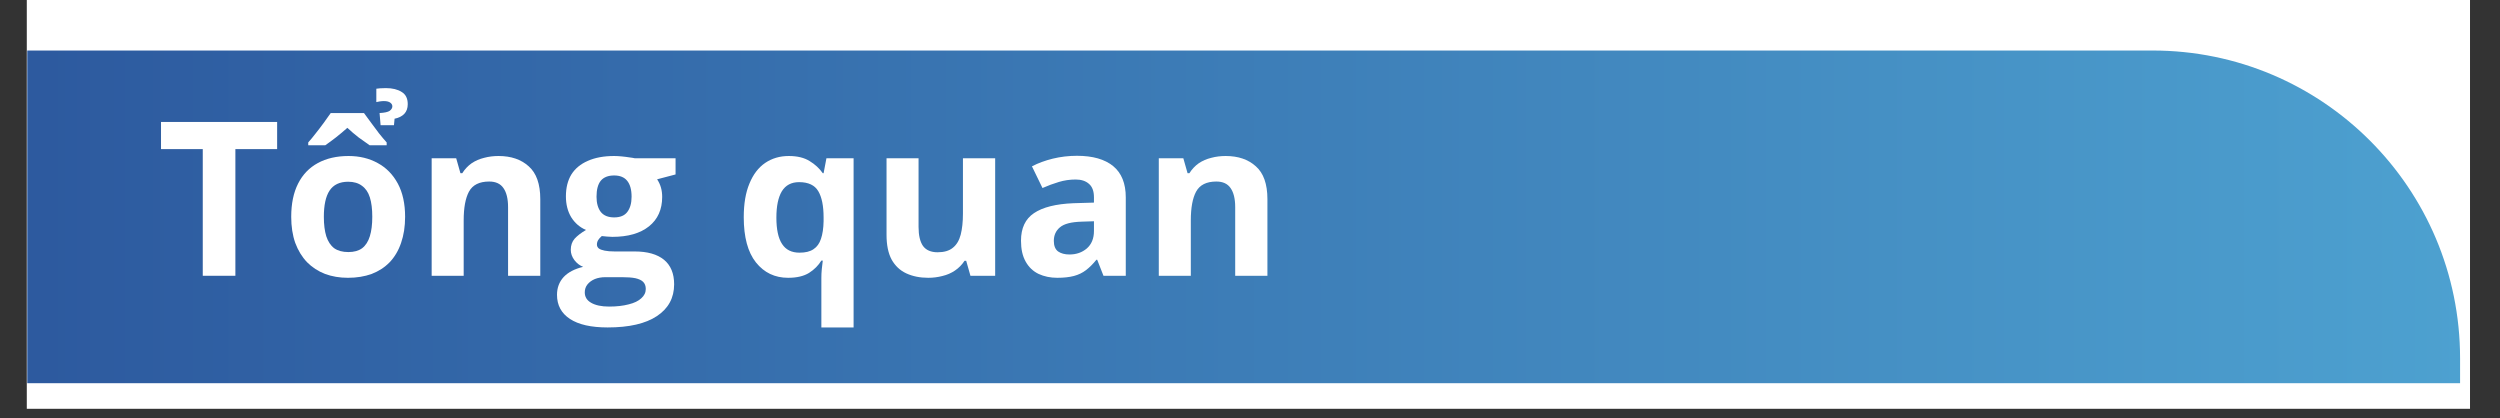
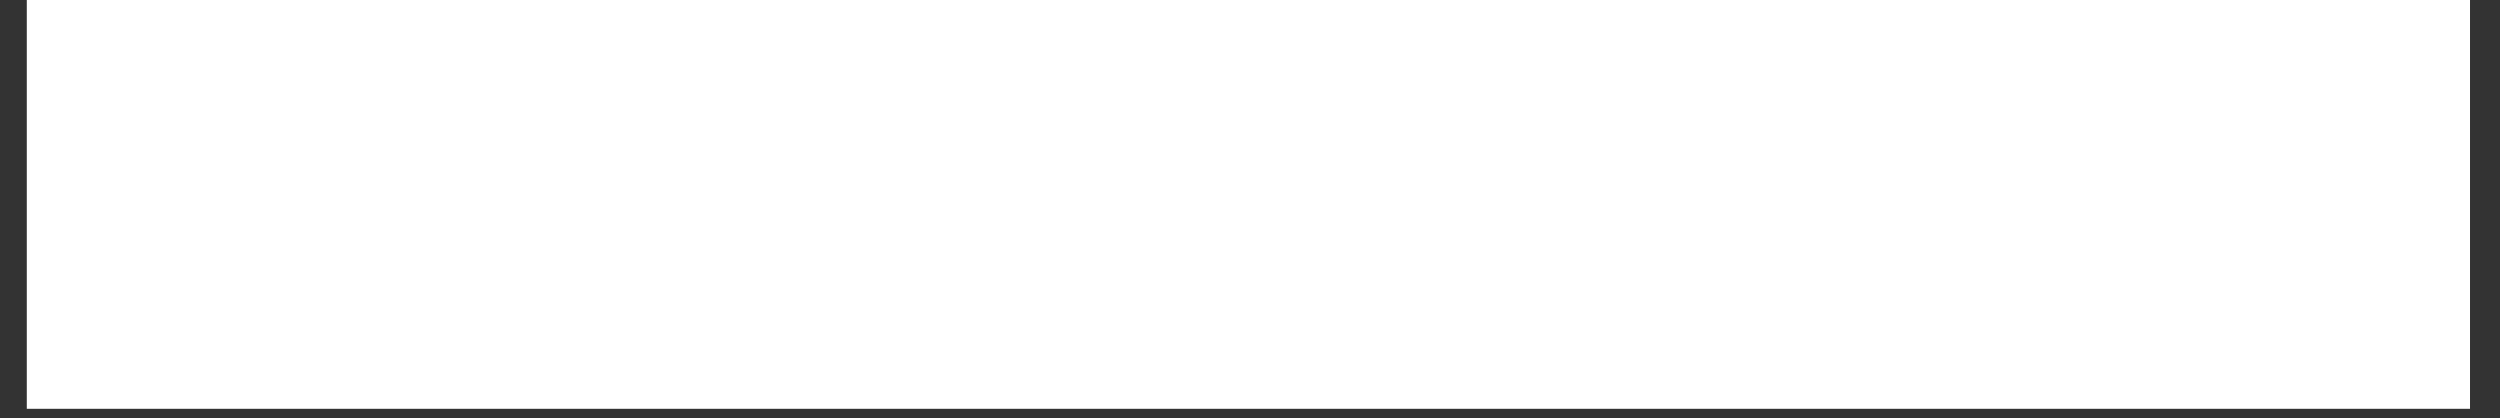
<svg xmlns="http://www.w3.org/2000/svg" width="257" zoomAndPan="magnify" viewBox="0 0 192.75 32.25" height="43" preserveAspectRatio="xMidYMid meet" version="1.0">
  <rect x="0" y="0" width="192.75" height="32.25" fill="#333333" stroke="none" />
  <defs>
    <g />
    <clipPath id="5dcd50ef8f">
      <path d="M 2.066 0 L 190.438 0 L 190.438 31.516 L 2.066 31.516 Z M 2.066 0 " clip-rule="nonzero" />
    </clipPath>
    <clipPath id="4417920f88">
-       <path d="M 2.066 3.895 L 189.703 3.895 L 189.703 29.547 L 2.066 29.547 Z M 2.066 3.895 " clip-rule="nonzero" />
-     </clipPath>
+       </clipPath>
    <clipPath id="7dae20093f">
      <path d="M 2.102 29.547 L 2.102 3.895 L 165.965 3.895 C 179.051 3.895 189.672 14.516 189.672 27.625 L 189.672 29.547 Z M 2.102 29.547 " clip-rule="nonzero" />
    </clipPath>
    <linearGradient x1="0" gradientTransform="matrix(187.567, 0, 0, -187.75, 2.103, 16.721)" y1="0" x2="1" gradientUnits="userSpaceOnUse" y2="0" id="00751b277b">
      <stop stop-opacity="1" stop-color="rgb(17.65%, 35.289%, 62.349%)" offset="0" />
      <stop stop-opacity="1" stop-color="rgb(17.699%, 35.397%, 62.424%)" offset="0.008" />
      <stop stop-opacity="1" stop-color="rgb(17.796%, 35.616%, 62.575%)" offset="0.016" />
      <stop stop-opacity="1" stop-color="rgb(17.894%, 35.832%, 62.724%)" offset="0.023" />
      <stop stop-opacity="1" stop-color="rgb(17.992%, 36.05%, 62.874%)" offset="0.031" />
      <stop stop-opacity="1" stop-color="rgb(18.091%, 36.269%, 63.025%)" offset="0.039" />
      <stop stop-opacity="1" stop-color="rgb(18.188%, 36.485%, 63.174%)" offset="0.047" />
      <stop stop-opacity="1" stop-color="rgb(18.286%, 36.703%, 63.325%)" offset="0.055" />
      <stop stop-opacity="1" stop-color="rgb(18.384%, 36.92%, 63.475%)" offset="0.062" />
      <stop stop-opacity="1" stop-color="rgb(18.483%, 37.138%, 63.625%)" offset="0.07" />
      <stop stop-opacity="1" stop-color="rgb(18.581%, 37.355%, 63.776%)" offset="0.078" />
      <stop stop-opacity="1" stop-color="rgb(18.678%, 37.573%, 63.925%)" offset="0.086" />
      <stop stop-opacity="1" stop-color="rgb(18.776%, 37.791%, 64.076%)" offset="0.094" />
      <stop stop-opacity="1" stop-color="rgb(18.875%, 38.008%, 64.226%)" offset="0.102" />
      <stop stop-opacity="1" stop-color="rgb(18.973%, 38.226%, 64.375%)" offset="0.109" />
      <stop stop-opacity="1" stop-color="rgb(19.07%, 38.443%, 64.526%)" offset="0.117" />
      <stop stop-opacity="1" stop-color="rgb(19.168%, 38.661%, 64.676%)" offset="0.125" />
      <stop stop-opacity="1" stop-color="rgb(19.267%, 38.879%, 64.827%)" offset="0.133" />
      <stop stop-opacity="1" stop-color="rgb(19.365%, 39.096%, 64.977%)" offset="0.141" />
      <stop stop-opacity="1" stop-color="rgb(19.463%, 39.314%, 65.128%)" offset="0.148" />
      <stop stop-opacity="1" stop-color="rgb(19.56%, 39.531%, 65.277%)" offset="0.156" />
      <stop stop-opacity="1" stop-color="rgb(19.659%, 39.749%, 65.427%)" offset="0.164" />
      <stop stop-opacity="1" stop-color="rgb(19.757%, 39.967%, 65.578%)" offset="0.172" />
      <stop stop-opacity="1" stop-color="rgb(19.855%, 40.184%, 65.727%)" offset="0.18" />
      <stop stop-opacity="1" stop-color="rgb(19.952%, 40.402%, 65.878%)" offset="0.188" />
      <stop stop-opacity="1" stop-color="rgb(20.052%, 40.619%, 66.028%)" offset="0.195" />
      <stop stop-opacity="1" stop-color="rgb(20.149%, 40.837%, 66.177%)" offset="0.203" />
      <stop stop-opacity="1" stop-color="rgb(20.247%, 41.055%, 66.328%)" offset="0.211" />
      <stop stop-opacity="1" stop-color="rgb(20.346%, 41.272%, 66.478%)" offset="0.219" />
      <stop stop-opacity="1" stop-color="rgb(20.444%, 41.49%, 66.629%)" offset="0.227" />
      <stop stop-opacity="1" stop-color="rgb(20.541%, 41.707%, 66.779%)" offset="0.234" />
      <stop stop-opacity="1" stop-color="rgb(20.639%, 41.925%, 66.928%)" offset="0.242" />
      <stop stop-opacity="1" stop-color="rgb(20.738%, 42.143%, 67.079%)" offset="0.25" />
      <stop stop-opacity="1" stop-color="rgb(20.836%, 42.36%, 67.229%)" offset="0.258" />
      <stop stop-opacity="1" stop-color="rgb(20.934%, 42.578%, 67.38%)" offset="0.266" />
      <stop stop-opacity="1" stop-color="rgb(21.031%, 42.795%, 67.529%)" offset="0.273" />
      <stop stop-opacity="1" stop-color="rgb(21.13%, 43.013%, 67.679%)" offset="0.281" />
      <stop stop-opacity="1" stop-color="rgb(21.228%, 43.23%, 67.83%)" offset="0.289" />
      <stop stop-opacity="1" stop-color="rgb(21.326%, 43.448%, 67.979%)" offset="0.297" />
      <stop stop-opacity="1" stop-color="rgb(21.423%, 43.666%, 68.13%)" offset="0.305" />
      <stop stop-opacity="1" stop-color="rgb(21.523%, 43.883%, 68.28%)" offset="0.312" />
      <stop stop-opacity="1" stop-color="rgb(21.62%, 44.101%, 68.43%)" offset="0.32" />
      <stop stop-opacity="1" stop-color="rgb(21.718%, 44.318%, 68.581%)" offset="0.328" />
      <stop stop-opacity="1" stop-color="rgb(21.815%, 44.536%, 68.73%)" offset="0.336" />
      <stop stop-opacity="1" stop-color="rgb(21.915%, 44.754%, 68.881%)" offset="0.344" />
      <stop stop-opacity="1" stop-color="rgb(22.012%, 44.971%, 69.031%)" offset="0.352" />
      <stop stop-opacity="1" stop-color="rgb(22.11%, 45.189%, 69.18%)" offset="0.359" />
      <stop stop-opacity="1" stop-color="rgb(22.208%, 45.406%, 69.331%)" offset="0.367" />
      <stop stop-opacity="1" stop-color="rgb(22.307%, 45.624%, 69.481%)" offset="0.375" />
      <stop stop-opacity="1" stop-color="rgb(22.404%, 45.842%, 69.632%)" offset="0.383" />
      <stop stop-opacity="1" stop-color="rgb(22.502%, 46.059%, 69.781%)" offset="0.391" />
      <stop stop-opacity="1" stop-color="rgb(22.6%, 46.277%, 69.933%)" offset="0.398" />
      <stop stop-opacity="1" stop-color="rgb(22.699%, 46.494%, 70.082%)" offset="0.406" />
      <stop stop-opacity="1" stop-color="rgb(22.797%, 46.712%, 70.232%)" offset="0.414" />
      <stop stop-opacity="1" stop-color="rgb(22.894%, 46.93%, 70.383%)" offset="0.422" />
      <stop stop-opacity="1" stop-color="rgb(22.992%, 47.147%, 70.532%)" offset="0.43" />
      <stop stop-opacity="1" stop-color="rgb(23.091%, 47.365%, 70.683%)" offset="0.438" />
      <stop stop-opacity="1" stop-color="rgb(23.189%, 47.581%, 70.833%)" offset="0.445" />
      <stop stop-opacity="1" stop-color="rgb(23.286%, 47.8%, 70.982%)" offset="0.453" />
      <stop stop-opacity="1" stop-color="rgb(23.384%, 48.016%, 71.133%)" offset="0.461" />
      <stop stop-opacity="1" stop-color="rgb(23.483%, 48.235%, 71.283%)" offset="0.469" />
      <stop stop-opacity="1" stop-color="rgb(23.581%, 48.453%, 71.434%)" offset="0.477" />
      <stop stop-opacity="1" stop-color="rgb(23.679%, 48.669%, 71.584%)" offset="0.484" />
      <stop stop-opacity="1" stop-color="rgb(23.776%, 48.888%, 71.733%)" offset="0.492" />
      <stop stop-opacity="1" stop-color="rgb(23.875%, 49.104%, 71.884%)" offset="0.5" />
      <stop stop-opacity="1" stop-color="rgb(23.973%, 49.323%, 72.034%)" offset="0.508" />
      <stop stop-opacity="1" stop-color="rgb(24.071%, 49.541%, 72.185%)" offset="0.516" />
      <stop stop-opacity="1" stop-color="rgb(24.17%, 49.757%, 72.334%)" offset="0.523" />
      <stop stop-opacity="1" stop-color="rgb(24.268%, 49.976%, 72.484%)" offset="0.531" />
      <stop stop-opacity="1" stop-color="rgb(24.365%, 50.192%, 72.635%)" offset="0.539" />
      <stop stop-opacity="1" stop-color="rgb(24.463%, 50.41%, 72.784%)" offset="0.547" />
      <stop stop-opacity="1" stop-color="rgb(24.562%, 50.629%, 72.935%)" offset="0.555" />
      <stop stop-opacity="1" stop-color="rgb(24.66%, 50.845%, 73.085%)" offset="0.562" />
      <stop stop-opacity="1" stop-color="rgb(24.757%, 51.064%, 73.235%)" offset="0.57" />
      <stop stop-opacity="1" stop-color="rgb(24.855%, 51.28%, 73.386%)" offset="0.578" />
      <stop stop-opacity="1" stop-color="rgb(24.954%, 51.498%, 73.535%)" offset="0.586" />
      <stop stop-opacity="1" stop-color="rgb(25.052%, 51.717%, 73.686%)" offset="0.594" />
      <stop stop-opacity="1" stop-color="rgb(25.15%, 51.933%, 73.836%)" offset="0.602" />
      <stop stop-opacity="1" stop-color="rgb(25.247%, 52.151%, 73.985%)" offset="0.609" />
      <stop stop-opacity="1" stop-color="rgb(25.346%, 52.368%, 74.136%)" offset="0.617" />
      <stop stop-opacity="1" stop-color="rgb(25.444%, 52.586%, 74.286%)" offset="0.625" />
      <stop stop-opacity="1" stop-color="rgb(25.542%, 52.805%, 74.437%)" offset="0.633" />
      <stop stop-opacity="1" stop-color="rgb(25.639%, 53.021%, 74.586%)" offset="0.641" />
      <stop stop-opacity="1" stop-color="rgb(25.739%, 53.239%, 74.738%)" offset="0.648" />
      <stop stop-opacity="1" stop-color="rgb(25.836%, 53.456%, 74.887%)" offset="0.656" />
      <stop stop-opacity="1" stop-color="rgb(25.934%, 53.674%, 75.037%)" offset="0.664" />
      <stop stop-opacity="1" stop-color="rgb(26.031%, 53.891%, 75.188%)" offset="0.672" />
      <stop stop-opacity="1" stop-color="rgb(26.131%, 54.109%, 75.337%)" offset="0.68" />
      <stop stop-opacity="1" stop-color="rgb(26.228%, 54.327%, 75.488%)" offset="0.688" />
      <stop stop-opacity="1" stop-color="rgb(26.326%, 54.544%, 75.638%)" offset="0.695" />
      <stop stop-opacity="1" stop-color="rgb(26.424%, 54.762%, 75.787%)" offset="0.703" />
      <stop stop-opacity="1" stop-color="rgb(26.523%, 54.979%, 75.938%)" offset="0.711" />
      <stop stop-opacity="1" stop-color="rgb(26.62%, 55.197%, 76.088%)" offset="0.719" />
      <stop stop-opacity="1" stop-color="rgb(26.718%, 55.415%, 76.239%)" offset="0.727" />
      <stop stop-opacity="1" stop-color="rgb(26.816%, 55.632%, 76.389%)" offset="0.734" />
      <stop stop-opacity="1" stop-color="rgb(26.915%, 55.85%, 76.538%)" offset="0.742" />
      <stop stop-opacity="1" stop-color="rgb(27.013%, 56.067%, 76.689%)" offset="0.75" />
      <stop stop-opacity="1" stop-color="rgb(27.11%, 56.285%, 76.839%)" offset="0.758" />
      <stop stop-opacity="1" stop-color="rgb(27.208%, 56.503%, 76.99%)" offset="0.766" />
      <stop stop-opacity="1" stop-color="rgb(27.307%, 56.72%, 77.139%)" offset="0.773" />
      <stop stop-opacity="1" stop-color="rgb(27.405%, 56.938%, 77.289%)" offset="0.781" />
      <stop stop-opacity="1" stop-color="rgb(27.502%, 57.155%, 77.44%)" offset="0.789" />
      <stop stop-opacity="1" stop-color="rgb(27.6%, 57.373%, 77.589%)" offset="0.797" />
      <stop stop-opacity="1" stop-color="rgb(27.699%, 57.591%, 77.74%)" offset="0.805" />
      <stop stop-opacity="1" stop-color="rgb(27.797%, 57.808%, 77.89%)" offset="0.812" />
      <stop stop-opacity="1" stop-color="rgb(27.895%, 58.026%, 78.04%)" offset="0.82" />
      <stop stop-opacity="1" stop-color="rgb(27.992%, 58.243%, 78.191%)" offset="0.828" />
      <stop stop-opacity="1" stop-color="rgb(28.091%, 58.461%, 78.34%)" offset="0.836" />
      <stop stop-opacity="1" stop-color="rgb(28.189%, 58.678%, 78.491%)" offset="0.844" />
      <stop stop-opacity="1" stop-color="rgb(28.287%, 58.896%, 78.641%)" offset="0.852" />
      <stop stop-opacity="1" stop-color="rgb(28.386%, 59.114%, 78.79%)" offset="0.859" />
      <stop stop-opacity="1" stop-color="rgb(28.484%, 59.331%, 78.941%)" offset="0.867" />
      <stop stop-opacity="1" stop-color="rgb(28.581%, 59.549%, 79.091%)" offset="0.875" />
      <stop stop-opacity="1" stop-color="rgb(28.679%, 59.766%, 79.242%)" offset="0.883" />
      <stop stop-opacity="1" stop-color="rgb(28.778%, 59.984%, 79.391%)" offset="0.891" />
      <stop stop-opacity="1" stop-color="rgb(28.876%, 60.202%, 79.543%)" offset="0.898" />
      <stop stop-opacity="1" stop-color="rgb(28.973%, 60.419%, 79.692%)" offset="0.906" />
      <stop stop-opacity="1" stop-color="rgb(29.071%, 60.637%, 79.842%)" offset="0.914" />
      <stop stop-opacity="1" stop-color="rgb(29.17%, 60.854%, 79.993%)" offset="0.922" />
      <stop stop-opacity="1" stop-color="rgb(29.268%, 61.072%, 80.142%)" offset="0.93" />
      <stop stop-opacity="1" stop-color="rgb(29.366%, 61.29%, 80.293%)" offset="0.938" />
      <stop stop-opacity="1" stop-color="rgb(29.463%, 61.507%, 80.443%)" offset="0.945" />
      <stop stop-opacity="1" stop-color="rgb(29.562%, 61.725%, 80.592%)" offset="0.953" />
      <stop stop-opacity="1" stop-color="rgb(29.66%, 61.942%, 80.743%)" offset="0.961" />
      <stop stop-opacity="1" stop-color="rgb(29.758%, 62.16%, 80.893%)" offset="0.969" />
      <stop stop-opacity="1" stop-color="rgb(29.855%, 62.378%, 81.044%)" offset="0.977" />
      <stop stop-opacity="1" stop-color="rgb(29.955%, 62.595%, 81.194%)" offset="0.984" />
      <stop stop-opacity="1" stop-color="rgb(30.052%, 62.813%, 81.343%)" offset="0.992" />
      <stop stop-opacity="1" stop-color="rgb(30.15%, 63.029%, 81.494%)" offset="1" />
    </linearGradient>
  </defs>
  <g clip-path="url(#5dcd50ef8f)">
    <path fill="#ffffff" d="M 2.066 0 L 190.438 0 L 190.438 31.516 L 2.066 31.516 Z M 2.066 0 " fill-opacity="1" fill-rule="nonzero" />
  </g>
  <g clip-path="url(#4417920f88)">
    <g clip-path="url(#7dae20093f)">
      <path fill="url(#00751b277b)" d="M 2.102 29.547 L 2.102 3.895 L 189.672 3.895 L 189.672 29.547 Z M 2.102 29.547 " fill-rule="nonzero" />
    </g>
  </g>
  <g fill="#ffffff" fill-opacity="1">
    <g transform="translate(12.086, 21.262)">
      <g>
-         <path d="M 6.062 0 L 3.547 0 L 3.547 -9.766 L 0.328 -9.766 L 0.328 -11.859 L 9.281 -11.859 L 9.281 -9.766 L 6.062 -9.766 Z M 6.062 0 " />
-       </g>
+         </g>
    </g>
  </g>
  <g fill="#ffffff" fill-opacity="1">
    <g transform="translate(21.703, 21.262)">
      <g>
        <path d="M 9.531 -4.547 C 9.531 -3.797 9.426 -3.125 9.219 -2.531 C 9.02 -1.945 8.727 -1.453 8.344 -1.047 C 7.957 -0.648 7.492 -0.348 6.953 -0.141 C 6.41 0.055 5.801 0.156 5.125 0.156 C 4.477 0.156 3.891 0.055 3.359 -0.141 C 2.828 -0.348 2.363 -0.648 1.969 -1.047 C 1.582 -1.453 1.281 -1.945 1.062 -2.531 C 0.852 -3.125 0.75 -3.797 0.75 -4.547 C 0.75 -5.555 0.926 -6.41 1.281 -7.109 C 1.633 -7.805 2.141 -8.332 2.797 -8.688 C 3.461 -9.051 4.254 -9.234 5.172 -9.234 C 6.016 -9.234 6.766 -9.051 7.422 -8.688 C 8.078 -8.332 8.594 -7.805 8.969 -7.109 C 9.344 -6.41 9.531 -5.555 9.531 -4.547 Z M 3.266 -4.547 C 3.266 -3.953 3.328 -3.453 3.453 -3.047 C 3.586 -2.641 3.789 -2.332 4.062 -2.125 C 4.344 -1.926 4.707 -1.828 5.156 -1.828 C 5.594 -1.828 5.945 -1.926 6.219 -2.125 C 6.488 -2.332 6.688 -2.641 6.812 -3.047 C 6.938 -3.453 7 -3.953 7 -4.547 C 7 -5.148 6.938 -5.648 6.812 -6.047 C 6.688 -6.441 6.484 -6.738 6.203 -6.938 C 5.93 -7.145 5.578 -7.25 5.141 -7.25 C 4.484 -7.25 4.004 -7.02 3.703 -6.562 C 3.41 -6.113 3.266 -5.441 3.266 -4.547 Z M 6.359 -12.547 C 6.535 -12.305 6.723 -12.051 6.922 -11.781 C 7.117 -11.508 7.316 -11.242 7.516 -10.984 C 7.723 -10.723 7.922 -10.488 8.109 -10.281 L 8.109 -10.062 L 6.797 -10.062 C 6.523 -10.25 6.238 -10.453 5.938 -10.672 C 5.645 -10.898 5.359 -11.145 5.078 -11.406 C 4.785 -11.145 4.492 -10.898 4.203 -10.672 C 3.922 -10.453 3.645 -10.25 3.375 -10.062 L 2.062 -10.062 L 2.062 -10.281 C 2.25 -10.488 2.441 -10.723 2.641 -10.984 C 2.848 -11.242 3.051 -11.508 3.25 -11.781 C 3.445 -12.051 3.629 -12.305 3.797 -12.547 Z M 8.047 -14.469 C 8.555 -14.469 8.961 -14.367 9.266 -14.172 C 9.578 -13.984 9.734 -13.672 9.734 -13.234 C 9.734 -12.922 9.645 -12.672 9.469 -12.484 C 9.289 -12.297 9.039 -12.172 8.719 -12.109 L 8.672 -11.609 L 7.641 -11.609 L 7.562 -12.547 C 7.945 -12.566 8.207 -12.625 8.344 -12.719 C 8.477 -12.82 8.547 -12.938 8.547 -13.062 C 8.547 -13.176 8.492 -13.27 8.391 -13.344 C 8.285 -13.426 8.117 -13.469 7.891 -13.469 C 7.773 -13.469 7.66 -13.457 7.547 -13.438 C 7.441 -13.414 7.363 -13.398 7.312 -13.391 L 7.312 -14.422 C 7.363 -14.43 7.457 -14.441 7.594 -14.453 C 7.727 -14.461 7.879 -14.469 8.047 -14.469 Z M 8.047 -14.469 " />
      </g>
    </g>
  </g>
  <g fill="#ffffff" fill-opacity="1">
    <g transform="translate(31.984, 21.262)">
      <g>
-         <path d="M 6.453 -9.234 C 7.422 -9.234 8.195 -8.969 8.781 -8.438 C 9.375 -7.914 9.672 -7.07 9.672 -5.906 L 9.672 0 L 7.188 0 L 7.188 -5.297 C 7.188 -5.941 7.066 -6.43 6.828 -6.766 C 6.598 -7.098 6.234 -7.266 5.734 -7.266 C 4.973 -7.266 4.453 -7.004 4.172 -6.484 C 3.898 -5.973 3.766 -5.234 3.766 -4.266 L 3.766 0 L 1.297 0 L 1.297 -9.062 L 3.188 -9.062 L 3.516 -7.906 L 3.656 -7.906 C 3.852 -8.219 4.094 -8.473 4.375 -8.672 C 4.664 -8.867 4.988 -9.008 5.344 -9.094 C 5.695 -9.188 6.066 -9.234 6.453 -9.234 Z M 6.453 -9.234 " />
-       </g>
+         </g>
    </g>
  </g>
  <g fill="#ffffff" fill-opacity="1">
    <g transform="translate(42.898, 21.262)">
      <g>
        <path d="M 3.953 3.984 C 2.68 3.984 1.711 3.766 1.047 3.328 C 0.379 2.891 0.047 2.27 0.047 1.469 C 0.047 0.926 0.219 0.469 0.562 0.094 C 0.906 -0.27 1.406 -0.531 2.062 -0.688 C 1.801 -0.789 1.578 -0.961 1.391 -1.203 C 1.203 -1.453 1.109 -1.719 1.109 -2 C 1.109 -2.344 1.207 -2.629 1.406 -2.859 C 1.613 -3.086 1.906 -3.312 2.281 -3.531 C 1.801 -3.738 1.422 -4.066 1.141 -4.516 C 0.867 -4.973 0.734 -5.508 0.734 -6.125 C 0.734 -6.789 0.875 -7.352 1.156 -7.812 C 1.445 -8.27 1.867 -8.617 2.422 -8.859 C 2.984 -9.109 3.66 -9.234 4.453 -9.234 C 4.617 -9.234 4.812 -9.223 5.031 -9.203 C 5.258 -9.18 5.461 -9.156 5.641 -9.125 C 5.828 -9.102 5.957 -9.082 6.031 -9.062 L 9.188 -9.062 L 9.188 -7.812 L 7.766 -7.438 C 7.898 -7.238 8 -7.023 8.062 -6.797 C 8.125 -6.578 8.156 -6.336 8.156 -6.078 C 8.156 -5.109 7.816 -4.352 7.141 -3.812 C 6.461 -3.27 5.52 -3 4.312 -3 C 4.031 -3.008 3.758 -3.031 3.5 -3.062 C 3.375 -2.957 3.281 -2.852 3.219 -2.75 C 3.156 -2.645 3.125 -2.531 3.125 -2.406 C 3.125 -2.289 3.172 -2.191 3.266 -2.109 C 3.367 -2.035 3.52 -1.977 3.719 -1.938 C 3.926 -1.895 4.18 -1.875 4.484 -1.875 L 6.031 -1.875 C 7.02 -1.875 7.773 -1.66 8.297 -1.234 C 8.816 -0.805 9.078 -0.176 9.078 0.656 C 9.078 1.707 8.633 2.523 7.75 3.109 C 6.875 3.691 5.609 3.984 3.953 3.984 Z M 4.062 2.375 C 4.645 2.375 5.148 2.316 5.578 2.203 C 6.004 2.098 6.328 1.941 6.547 1.734 C 6.773 1.535 6.891 1.297 6.891 1.016 C 6.891 0.785 6.82 0.602 6.688 0.469 C 6.562 0.344 6.363 0.25 6.094 0.188 C 5.82 0.133 5.477 0.109 5.062 0.109 L 3.781 0.109 C 3.477 0.109 3.207 0.156 2.969 0.25 C 2.727 0.352 2.535 0.492 2.391 0.672 C 2.254 0.848 2.188 1.051 2.188 1.281 C 2.188 1.625 2.348 1.891 2.672 2.078 C 3.004 2.273 3.469 2.375 4.062 2.375 Z M 4.453 -4.5 C 4.922 -4.5 5.258 -4.641 5.469 -4.922 C 5.688 -5.211 5.797 -5.602 5.797 -6.094 C 5.797 -6.645 5.68 -7.055 5.453 -7.328 C 5.234 -7.598 4.898 -7.734 4.453 -7.734 C 3.992 -7.734 3.648 -7.598 3.422 -7.328 C 3.203 -7.055 3.094 -6.645 3.094 -6.094 C 3.094 -5.602 3.203 -5.211 3.422 -4.922 C 3.648 -4.641 3.992 -4.5 4.453 -4.5 Z M 4.453 -4.5 " />
      </g>
    </g>
  </g>
  <g fill="#ffffff" fill-opacity="1">
    <g transform="translate(52.28, 21.262)">
      <g />
    </g>
  </g>
  <g fill="#ffffff" fill-opacity="1">
    <g transform="translate(56.593, 21.262)">
      <g>
-         <path d="M 6.734 3.984 L 6.734 0.188 C 6.734 -0.039 6.742 -0.27 6.766 -0.5 C 6.785 -0.727 6.812 -0.953 6.844 -1.172 L 6.734 -1.172 C 6.504 -0.797 6.188 -0.477 5.781 -0.219 C 5.375 0.031 4.836 0.156 4.172 0.156 C 3.148 0.156 2.32 -0.238 1.688 -1.031 C 1.062 -1.82 0.75 -2.984 0.75 -4.516 C 0.75 -5.547 0.895 -6.41 1.188 -7.109 C 1.477 -7.816 1.883 -8.348 2.406 -8.703 C 2.926 -9.055 3.531 -9.234 4.219 -9.234 C 4.883 -9.234 5.422 -9.102 5.828 -8.844 C 6.242 -8.594 6.582 -8.281 6.844 -7.906 L 6.906 -7.906 L 7.125 -9.062 L 9.219 -9.062 L 9.219 3.984 Z M 5.047 -1.781 C 5.504 -1.781 5.863 -1.867 6.125 -2.047 C 6.395 -2.223 6.586 -2.488 6.703 -2.844 C 6.828 -3.207 6.895 -3.66 6.906 -4.203 L 6.906 -4.5 C 6.906 -5.383 6.77 -6.055 6.5 -6.516 C 6.227 -6.984 5.734 -7.219 5.016 -7.219 C 4.422 -7.219 3.977 -6.984 3.688 -6.516 C 3.406 -6.047 3.266 -5.367 3.266 -4.484 C 3.266 -3.578 3.41 -2.898 3.703 -2.453 C 3.992 -2.004 4.441 -1.781 5.047 -1.781 Z M 5.047 -1.781 " />
-       </g>
+         </g>
    </g>
  </g>
  <g fill="#ffffff" fill-opacity="1">
    <g transform="translate(67.102, 21.262)">
      <g>
        <path d="M 9.625 -9.062 L 9.625 0 L 7.719 0 L 7.391 -1.156 L 7.266 -1.156 C 7.066 -0.852 6.82 -0.602 6.531 -0.406 C 6.238 -0.207 5.914 -0.066 5.562 0.016 C 5.207 0.109 4.844 0.156 4.469 0.156 C 3.82 0.156 3.254 0.039 2.766 -0.188 C 2.285 -0.414 1.91 -0.77 1.641 -1.25 C 1.379 -1.738 1.25 -2.375 1.25 -3.156 L 1.25 -9.062 L 3.719 -9.062 L 3.719 -3.766 C 3.719 -3.117 3.832 -2.629 4.062 -2.297 C 4.301 -1.973 4.676 -1.812 5.188 -1.812 C 5.688 -1.812 6.078 -1.926 6.359 -2.156 C 6.648 -2.383 6.852 -2.723 6.969 -3.172 C 7.082 -3.617 7.141 -4.16 7.141 -4.797 L 7.141 -9.062 Z M 9.625 -9.062 " />
      </g>
    </g>
  </g>
  <g fill="#ffffff" fill-opacity="1">
    <g transform="translate(78.016, 21.262)">
      <g>
-         <path d="M 5.016 -9.25 C 6.234 -9.25 7.164 -8.984 7.812 -8.453 C 8.457 -7.922 8.781 -7.117 8.781 -6.047 L 8.781 0 L 7.062 0 L 6.578 -1.234 L 6.516 -1.234 C 6.254 -0.91 5.988 -0.645 5.719 -0.438 C 5.445 -0.227 5.133 -0.078 4.781 0.016 C 4.426 0.109 4 0.156 3.5 0.156 C 2.969 0.156 2.488 0.055 2.062 -0.141 C 1.633 -0.348 1.301 -0.664 1.062 -1.094 C 0.82 -1.52 0.703 -2.055 0.703 -2.703 C 0.703 -3.672 1.035 -4.379 1.703 -4.828 C 2.379 -5.285 3.395 -5.539 4.75 -5.594 L 6.328 -5.641 L 6.328 -6.047 C 6.328 -6.516 6.203 -6.859 5.953 -7.078 C 5.703 -7.305 5.359 -7.422 4.922 -7.422 C 4.473 -7.422 4.039 -7.359 3.625 -7.234 C 3.207 -7.109 2.785 -6.953 2.359 -6.766 L 1.547 -8.438 C 2.023 -8.688 2.562 -8.883 3.156 -9.031 C 3.758 -9.176 4.379 -9.25 5.016 -9.25 Z M 6.328 -4.203 L 5.375 -4.172 C 4.57 -4.148 4.016 -4.004 3.703 -3.734 C 3.391 -3.473 3.234 -3.125 3.234 -2.688 C 3.234 -2.312 3.344 -2.039 3.562 -1.875 C 3.789 -1.719 4.082 -1.641 4.438 -1.641 C 4.969 -1.641 5.414 -1.797 5.781 -2.109 C 6.145 -2.43 6.328 -2.879 6.328 -3.453 Z M 6.328 -4.203 " />
-       </g>
+         </g>
    </g>
  </g>
  <g fill="#ffffff" fill-opacity="1">
    <g transform="translate(88.046, 21.262)">
      <g>
-         <path d="M 6.453 -9.234 C 7.422 -9.234 8.195 -8.969 8.781 -8.438 C 9.375 -7.914 9.672 -7.07 9.672 -5.906 L 9.672 0 L 7.188 0 L 7.188 -5.297 C 7.188 -5.941 7.066 -6.43 6.828 -6.766 C 6.598 -7.098 6.234 -7.266 5.734 -7.266 C 4.973 -7.266 4.453 -7.004 4.172 -6.484 C 3.898 -5.973 3.766 -5.234 3.766 -4.266 L 3.766 0 L 1.297 0 L 1.297 -9.062 L 3.188 -9.062 L 3.516 -7.906 L 3.656 -7.906 C 3.852 -8.219 4.094 -8.473 4.375 -8.672 C 4.664 -8.867 4.988 -9.008 5.344 -9.094 C 5.695 -9.188 6.066 -9.234 6.453 -9.234 Z M 6.453 -9.234 " />
+         <path d="M 6.453 -9.234 C 7.422 -9.234 8.195 -8.969 8.781 -8.438 C 9.375 -7.914 9.672 -7.07 9.672 -5.906 L 9.672 0 L 7.188 0 L 7.188 -5.297 C 7.188 -5.941 7.066 -6.43 6.828 -6.766 C 6.598 -7.098 6.234 -7.266 5.734 -7.266 C 4.973 -7.266 4.453 -7.004 4.172 -6.484 C 3.898 -5.973 3.766 -5.234 3.766 -4.266 L 3.766 0 L 1.297 0 L 1.297 -9.062 L 3.188 -9.062 L 3.656 -7.906 C 3.852 -8.219 4.094 -8.473 4.375 -8.672 C 4.664 -8.867 4.988 -9.008 5.344 -9.094 C 5.695 -9.188 6.066 -9.234 6.453 -9.234 Z M 6.453 -9.234 " />
      </g>
    </g>
  </g>
</svg>